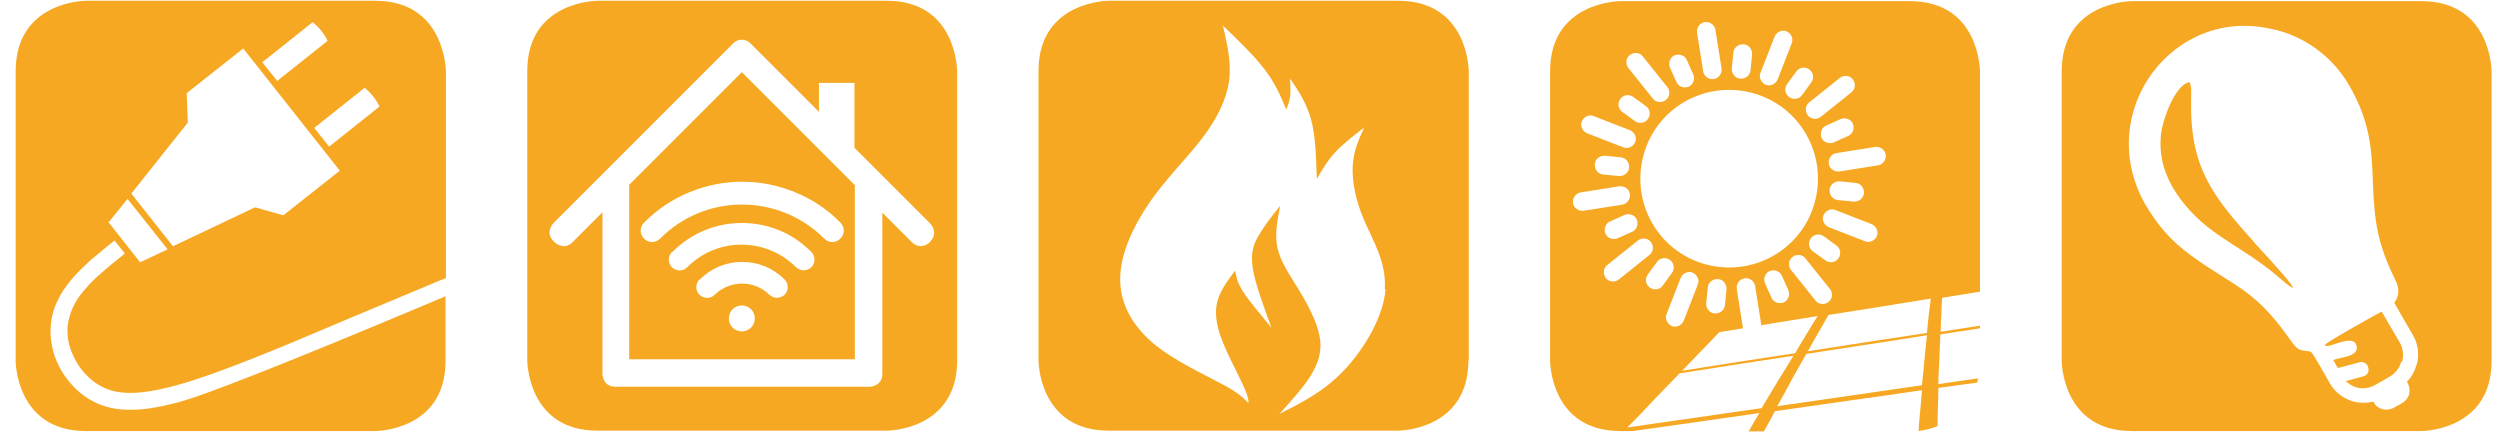
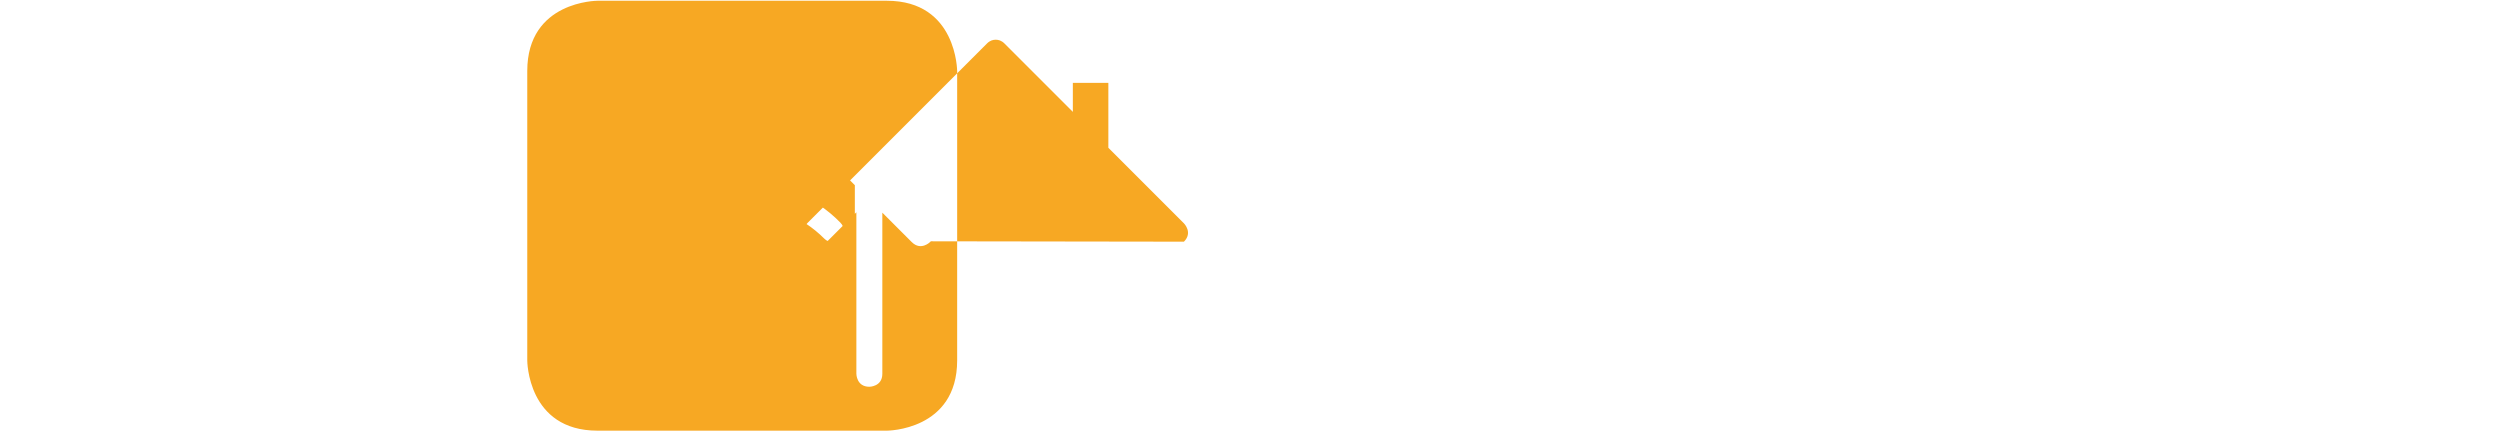
<svg xmlns="http://www.w3.org/2000/svg" id="Ebene_1" data-name="Ebene 1" version="1.1" viewBox="0 0 654.8 113.4">
  <defs>
    <style>
      .cls-1 {
        fill: #f7a823;
        stroke-width: 0px;
      }
    </style>
  </defs>
-   <path class="cls-1" d="M28.4,58.3l5-6.2,10.5,13.2-7.2,3.4-8.2-10.4ZM45.3,64.5l-10.9-13.8,14.8-18.6-.3-7.7,14.8-11.7,25.3,32-14.8,11.7-7.4-2.1-21.5,10.2ZM86.2,38.4l-3.9-4.9,13.2-10.5c1.7,1.4,3,3,3.9,4.9l-13.2,10.5ZM85.8,10.7l-13.2,10.5-3.9-4.9,13.2-10.5c1.7,1.4,3,3,3.9,4.9M13.9,91.8c-.6-2.3-.8-4.5-.6-6.6.2-2.3.8-4.5,1.8-6.5.9-1.9,2-3.5,3.3-5.1,1.2-1.5,2.5-2.8,3.9-4.1h0c1.3-1.3,2.6-2.4,3.9-3.4,1.3-1.1,2.5-2.1,3.8-3.1l2.7,3.4c-1.2,1-2.5,2-3.7,3-1.2,1-2.5,2.1-3.7,3.2h0c-1.2,1.1-2.4,2.4-3.5,3.7-1.1,1.3-2,2.7-2.7,4.2-.7,1.5-1.2,3.2-1.4,5-.1,1.6,0,3.3.5,5.1.6,2,1.6,4.1,3,6,1.3,1.7,2.9,3.2,4.8,4.3,2,1.2,4.3,1.9,7.4,2,3.3.1,7.4-.5,12.9-2,11.2-3.1,27.7-10.1,44.2-17.1l26.3-11V18.7S116.7.2,98.3.2H22.5S4.1.2,4.1,18.7v75.8s0,18.4,18.4,18.4h75.8s18.4,0,18.4-18.4v-16.9c-17.8,7.5-58.4,24.5-69.4,27.6-5.9,1.6-10.4,2.3-14.2,2.1-3.9-.1-6.9-1.1-9.5-2.6-2.4-1.4-4.4-3.3-6-5.4-1.8-2.3-3-4.9-3.7-7.4" />
-   <path class="cls-1" d="M505.7,78.1c-.1,1.3-.3,2.7-.5,4.2-.2,1.5-.3,3.2-.5,4.9-5.3.8-10.6,1.6-15.8,2.4-5.2.8-10.3,1.6-15.4,2.4,1-1.8,2-3.5,2.9-5.1.9-1.5,1.7-3,2.5-4.4,4.4-.7,8.8-1.4,13.3-2.1,4.5-.7,9-1.5,13.6-2.2M493.9,40.5c.2,1.3-.7,2.6-2,2.8l-10.1,1.6c-1.3.2-2.6-.7-2.8-2-.2-1.3.7-2.6,2-2.8l10.1-1.6c1.3-.2,2.6.7,2.8,2M484.9,24.2l-8,6.4c-1,.8-2.6.7-3.4-.4-.8-1-.7-2.6.4-3.4l8-6.4c1-.8,2.6-.7,3.4.4.8,1,.7,2.6-.4,3.4M474.4,21.6l-2.4,3.3c-.8,1.1-2.3,1.3-3.4.5-1.1-.8-1.3-2.3-.5-3.4l2.4-3.3c.8-1.1,2.3-1.3,3.4-.5,1.1.8,1.3,2.3.5,3.4M469.3,11.3l-3.7,9.5c-.5,1.2-1.9,1.9-3.1,1.4h0c-1.2-.5-1.9-1.9-1.4-3.1l3.7-9.5c.5-1.2,1.9-1.9,3.1-1.4,1.2.5,1.9,1.9,1.4,3.1M458.9,14.3l-.4,4.1c-.1,1.3-1.3,2.3-2.7,2.2-1.3-.1-2.3-1.3-2.2-2.7l.4-4.1c.1-1.3,1.3-2.3,2.7-2.2,1.3.1,2.3,1.3,2.2,2.7M461.3,25.1c12,4.6,17.9,18.1,13.3,30.1-4.6,12-18.1,17.9-30.1,13.3-12-4.6-17.9-18.1-13.3-30.1,4.6-12,18.1-17.9,30.1-13.3M450.9,17.9c.2,1.3-.7,2.6-2,2.8-1.3.2-2.6-.7-2.8-2l-1.6-10.1c-.2-1.3.7-2.6,2-2.8,1.3-.2,2.6.7,2.8,2l1.6,10.1ZM442.3,22.7h0c-1.2.5-2.7,0-3.2-1.2l-1.7-3.8c-.5-1.2,0-2.7,1.2-3.2h0c1.2-.5,2.7,0,3.2,1.2l1.7,3.8c.5,1.2,0,2.7-1.2,3.2M436.7,22.8c.8,1,.7,2.6-.4,3.4-1,.8-2.6.7-3.4-.4l-6.4-8c-.8-1-.7-2.6.4-3.4,1-.8,2.6-.7,3.4.4l6.4,8ZM427.8,25.4l3.3,2.4c1.1.8,1.3,2.3.5,3.4-.8,1.1-2.3,1.3-3.4.5l-3.3-2.4c-1.1-.8-1.3-2.3-.5-3.4.8-1.1,2.3-1.3,3.4-.5M417.4,30.4l9.5,3.7c1.2.5,1.9,1.9,1.4,3.1-.5,1.2-1.9,1.9-3.1,1.4l-9.5-3.7c-1.2-.5-1.9-1.9-1.4-3.1.5-1.2,1.9-1.9,3.1-1.4M424,46.1l-4.1-.4c-1.3-.1-2.3-1.3-2.2-2.7.1-1.3,1.3-2.3,2.7-2.2l4.1.4c1.3.1,2.3,1.3,2.2,2.7h0c-.1,1.3-1.3,2.3-2.7,2.2M414,50.4l10.1-1.6c1.3-.2,2.6.7,2.8,2,.2,1.3-.7,2.6-2,2.8l-10.1,1.6c-1.3.2-2.6-.7-2.8-2-.2-1.3.7-2.6,2-2.8M427.5,60.7l-3.8,1.7c-1.2.5-2.7,0-3.2-1.2h0c-.5-1.2,0-2.7,1.2-3.2l3.8-1.7c1.2-.5,2.7,0,3.2,1.2h0c.5,1.2,0,2.7-1.2,3.2M421,69.4l8-6.4c1-.8,2.6-.7,3.4.4.8,1,.7,2.6-.4,3.4l-8,6.4c-1,.8-2.6.7-3.4-.4-.8-1-.7-2.6.4-3.4M426.1,112.1c2.7-2.7,5.2-5.3,7.5-7.8,2.2-2.3,4.3-4.4,6.3-6.5,4.9-.8,9.8-1.5,14.7-2.3,5-.8,10-1.5,15.1-2.3-1.2,2-2.4,4-3.8,6.2-1.4,2.3-2.9,4.8-4.5,7.5-6.1.9-12.1,1.7-18,2.6-5.9.8-11.7,1.7-17.4,2.5M437.9,71.5l-2.4,3.3c-.8,1.1-2.3,1.3-3.4.5-1.1-.8-1.3-2.3-.5-3.4l2.4-3.3c.8-1.1,2.3-1.3,3.4-.5,1.1.8,1.3,2.3.5,3.4M440.2,72.8c.5-1.2,1.9-1.9,3.1-1.4,1.2.5,1.9,1.9,1.4,3.1l-3.7,9.5c-.5,1.2-1.9,1.9-3.1,1.4-1.2-.5-1.9-1.9-1.4-3.1l3.7-9.5ZM451.8,79.9c-.1,1.3-1.3,2.3-2.7,2.2-1.3-.1-2.3-1.3-2.2-2.7l.4-4.1c.1-1.3,1.3-2.3,2.7-2.2h0c1.3.1,2.3,1.3,2.2,2.7l-.4,4.1ZM476,82.9c-.9,1.4-1.8,2.9-2.7,4.4-1,1.6-2,3.3-3.1,5.2-5,.8-10,1.5-15,2.3-4.9.8-9.8,1.5-14.6,2.3,1.8-1.9,3.6-3.7,5.2-5.4,1.6-1.6,3.1-3.2,4.5-4.7l6.2-1c0,0,0-.2,0-.2l-1.6-10.1c-.2-1.3.7-2.6,2-2.8,1.3-.2,2.6.7,2.8,2l1.6,10.1c0,0,0,.1,0,.2l1.7-.3c4.3-.7,8.6-1.4,13-2.1M467.2,79.2c-1.2.5-2.7,0-3.2-1.2l-1.7-3.8c-.5-1.2,0-2.7,1.2-3.2h0c1.2-.5,2.7,0,3.2,1.2l1.7,3.8c.5,1.2,0,2.7-1.2,3.2M478.9,79.1c-1,.8-2.6.7-3.4-.4l-6.4-8c-.8-1-.7-2.6.4-3.4,1-.8,2.6-.7,3.4.4l6.4,8c.8,1,.7,2.6-.4,3.4M481.5,67.7c-.8,1.1-2.3,1.3-3.4.5l-3.3-2.4c-1.1-.8-1.3-2.3-.5-3.4.8-1.1,2.3-1.3,3.4-.5l3.3,2.4c1.1.8,1.3,2.3.5,3.4M477.1,36.1h0c-.5-1.2,0-2.7,1.2-3.2l3.8-1.7c1.2-.5,2.7,0,3.2,1.2h0c.5,1.2,0,2.7-1.2,3.2l-3.8,1.7c-1.2.5-2.7,0-3.2-1.2M485.5,52.8l-4.1-.4c-1.3-.1-2.3-1.3-2.2-2.7h0c.1-1.3,1.3-2.3,2.7-2.2l4.1.4c1.3.1,2.3,1.3,2.2,2.7-.1,1.3-1.3,2.3-2.7,2.2M490.2,58.7c1.2.5,1.9,1.9,1.4,3.1-.5,1.2-1.9,1.9-3.1,1.4l-9.5-3.7c-1.2-.5-1.9-1.9-1.4-3.1h0c.5-1.2,1.9-1.9,3.1-1.4l9.5,3.7ZM465.5,106.4c1.5-2.6,2.8-5.1,4.1-7.5,1.2-2.2,2.4-4.2,3.5-6.2,5.1-.8,10.3-1.6,15.6-2.4,5.3-.8,10.6-1.6,16-2.5-.2,1.9-.4,3.8-.6,5.9-.2,2.2-.4,4.6-.7,7.2-6.5.9-12.9,1.9-19.3,2.8-6.3.9-12.5,1.8-18.7,2.7M518.6,76V18.7s0-18.4-18.4-18.4h-75.8s-18.4,0-18.4,18.4v75.8s0,18.4,18.4,18.4h3.3c4.9-.7,9.9-1.4,14.9-2.1,6-.9,12.1-1.7,18.2-2.6-.9,1.5-1.9,3.2-2.8,4.8h4c1-1.8,2-3.6,2.9-5.3,6.2-.9,12.6-1.8,18.9-2.7,6.4-.9,13-1.8,19.6-2.8-.2,2.8-.5,5.8-.8,9.1,0,.5,0,1-.1,1.6,1.3-.2,3.1-.5,5-1.3,0-.3,0-.6,0-.9,0-3.2.2-6.3.2-9.1l10.2-1.4c0-.4.2-.8.2-1.1l-10.4,1.5c0-2.5.2-4.9.3-7.1,0-2.1.2-4,.2-5.9,3.4-.5,6.9-1.1,10.4-1.6v-.7l-10.3,1.6c0-1.7.1-3.3.2-4.8,0-1.4.1-2.8.2-4.1l9.9-1.6Z" />
-   <path class="cls-1" d="M590.5,63.5c-11.4-12.5-17-20.1-16.6-37.6,0-1.5.2-3-.4-4.4-3.9.7-7.1,10-7.5,13.7-.5,5,.5,9.2,2.9,13.6,7.5,12.6,17.1,14.5,27.8,23.7,11.1,9.6-5.3-7.9-6.3-9M629.2,94.6c.4-1.6.2-3.3-.6-4.8-1.6-2.7-3.2-5.5-4.8-8.2-1.5.8-14.8,8.2-14.8,8.7,0,1.7,7.8-3.6,8.3.6.2,2.3-3.4,2.6-5.2,3.1-1.3.4-1.1,0,0,2l.2.4,5.7-1.5c1-.3,2.1.3,2.3,1.4.3,1-.3,2.1-1.4,2.3l-4.5,1.2c.8.8,1.8,1.4,2.9,1.7,1.5.4,3.2.2,4.7-.6h0s4-2.3,4-2.3h0c1.5-.9,2.5-2.3,2.9-3.8M632.9,95.6c-.4,1.6-1.3,3.2-2.5,4.4l.2.3c.5.9.6,1.9.4,2.9h0c-.2.9-.9,1.8-1.7,2.3l-2.3,1.3c-.9.5-1.9.6-2.9.4h0c-.9-.2-1.8-.8-2.3-1.7l-.2-.3c-1.7.4-3.5.4-5.1,0-2.5-.7-4.8-2.3-6.2-4.7-.6-1-4.6-8.3-5.1-8.4-3.3-.6-3.1.1-5.7-3.6-9.2-13-14.4-13.4-25.5-21.5-5.5-4-8.9-8-12.3-13.8-13.3-24.1,7.7-51.9,33.7-45.5l1,.2h0c7.6,2,14.5,7,18.8,14.3,5.8,9.9,6,17.5,6.3,25.4h0c.4,10.7,1.2,16.2,6,26,1,2,.9,4-.4,5.7,1.6,2.8,3.3,5.7,4.9,8.5,1.4,2.4,1.7,5.2,1,7.7M652.6,94.5V18.7s0-18.4-18.4-18.4h-75.8s-18.4,0-18.4,18.4v75.8s0,18.4,18.4,18.4h75.8s18.4,0,18.4-18.4" />
-   <path class="cls-1" d="M362.9,75.7c-.5,7-5.3,15.3-10.6,21-5.3,5.7-11.2,8.7-17.2,11.7,3.1-3.4,6.1-6.7,8.2-10,2-3.3,3.1-6.5,2.3-10.4-.7-3.9-3.2-8.5-5.6-12.4-2.4-3.9-4.6-7.1-5.4-10.6-.8-3.5,0-7.3.7-11.1-2,2.5-4,5-5.4,7.4-1.5,2.4-2.4,4.7-1.8,8.8.6,4.1,2.8,9.9,4.9,15.7-2.9-3.5-5.8-6.9-7.4-9.4-1.6-2.5-1.8-4-2.1-5.5-1.7,2.2-3.3,4.4-4.3,6.9-.9,2.5-1.1,5.4.3,9.7,1.4,4.3,4.5,9.9,6,13.2,1.5,3.2,1.5,4.1,1.5,4.9-1.3-1.4-2.7-2.8-7.3-5.2-4.6-2.5-12.4-6-17.9-10.7-5.4-4.7-8.5-10.4-8.4-16.9.1-6.4,3.4-13.5,7.7-19.8,4.3-6.2,9.8-11.6,13.7-16.7,3.9-5.1,6.4-10.1,7.1-15,.7-4.9-.5-9.8-1.6-14.6,4.2,4,8.3,8,11.1,11.7,2.8,3.7,4.1,7,5.5,10.3.4-1,.8-2,1-3.4.2-1.3,0-3,0-4.7,2.2,3.2,4.3,6.4,5.5,10.7,1.2,4.4,1.3,10,1.5,15.6,1.3-2.3,2.7-4.7,4.7-6.9,2.1-2.3,4.9-4.4,7.7-6.6-1.4,3.1-2.8,6.1-3,10.1-.2,4,.7,8.8,3,14.2,2.3,5.3,5.9,11.1,5.4,18.1M384.7,94.5V18.7S384.7.2,366.2.2h-75.8s-18.4,0-18.4,18.4v75.8s0,18.4,18.4,18.4h75.8s18.4,0,18.4-18.4" />
-   <path class="cls-1" d="M168.7,58.3c3.5-3.5,7.5-6.2,12-8,4.4-1.8,9-2.7,13.7-2.7s9.3.9,13.7,2.7c4.5,1.8,8.6,4.5,12,8h0c1.2,1.2,1.2,3,0,4.2-.6.6-1.3.9-2.1.9s-1.5-.3-2.1-.9c-11.9-11.9-31.2-11.9-43,0-1.2,1.2-3,1.2-4.2,0-1.2-1.2-1.2-3,0-4.2M176.1,66c4.9-4.9,11.4-7.6,18.2-7.6h0,0,0c6.9,0,13.4,2.7,18.2,7.6,1.1,1.1,1.1,2.9,0,4-.5.5-1.3.8-2,.8s-1.4-.3-2-.8c-7.9-7.9-20.7-7.9-28.5,0-1.1,1.1-2.9,1.1-4,0-1.1-1.1-1.1-2.9,0-4M183.3,73.2c3-3,6.9-4.6,11.1-4.6s8.1,1.6,11.1,4.6c1.1,1.1,1.1,2.9,0,4-.5.5-1.3.8-2,.8s-1.4-.3-2-.8c-3.9-3.9-10.3-3.9-14.3,0-1.1,1.1-2.9,1.1-4,0-1.1-1.1-1.1-2.9,0-4M190.9,83.4c0-1.9,1.5-3.4,3.4-3.4s3.4,1.5,3.4,3.4-1.5,3.4-3.4,3.4-3.4-1.5-3.4-3.4M164.8,94.1h59.1v-45.6l-29.6-29.6-29.5,29.5v45.7ZM243.8,63.2l-.2.2s-2.4,2.4-4.8,0l-7.7-7.7v42.2c0,3.4-3.4,3.4-3.4,3.4h-66.5c-3.4,0-3.4-3.4-3.4-3.4v-42.3l-7.8,7.8c-2.4,2.4-4.8,0-4.8,0l-.2-.2c-2.4-2.4,0-4.8,0-4.8l46.8-46.8s0,0,0,0l.2-.2s0,0,0,0c.8-.8,1.6-1,2.3-1,.7,0,1.5.2,2.3,1,0,0,0,0,0,0l.2.2s0,0,0,0l17.7,17.7v-7.6h9.3v17l19.8,19.8s2.4,2.4,0,4.8M250.7,94.5V18.7S250.7.2,232.3.2h-75.8s-18.4,0-18.4,18.4v75.8s0,18.4,18.4,18.4h75.8s18.4,0,18.4-18.4" />
+   <path class="cls-1" d="M168.7,58.3c3.5-3.5,7.5-6.2,12-8,4.4-1.8,9-2.7,13.7-2.7s9.3.9,13.7,2.7c4.5,1.8,8.6,4.5,12,8h0c1.2,1.2,1.2,3,0,4.2-.6.6-1.3.9-2.1.9s-1.5-.3-2.1-.9c-11.9-11.9-31.2-11.9-43,0-1.2,1.2-3,1.2-4.2,0-1.2-1.2-1.2-3,0-4.2M176.1,66c4.9-4.9,11.4-7.6,18.2-7.6h0,0,0c6.9,0,13.4,2.7,18.2,7.6,1.1,1.1,1.1,2.9,0,4-.5.5-1.3.8-2,.8s-1.4-.3-2-.8c-7.9-7.9-20.7-7.9-28.5,0-1.1,1.1-2.9,1.1-4,0-1.1-1.1-1.1-2.9,0-4M183.3,73.2c3-3,6.9-4.6,11.1-4.6s8.1,1.6,11.1,4.6c1.1,1.1,1.1,2.9,0,4-.5.5-1.3.8-2,.8s-1.4-.3-2-.8c-3.9-3.9-10.3-3.9-14.3,0-1.1,1.1-2.9,1.1-4,0-1.1-1.1-1.1-2.9,0-4M190.9,83.4c0-1.9,1.5-3.4,3.4-3.4s3.4,1.5,3.4,3.4-1.5,3.4-3.4,3.4-3.4-1.5-3.4-3.4M164.8,94.1h59.1v-45.6l-29.6-29.6-29.5,29.5v45.7ZM243.8,63.2l-.2.2s-2.4,2.4-4.8,0l-7.7-7.7v42.2c0,3.4-3.4,3.4-3.4,3.4c-3.4,0-3.4-3.4-3.4-3.4v-42.3l-7.8,7.8c-2.4,2.4-4.8,0-4.8,0l-.2-.2c-2.4-2.4,0-4.8,0-4.8l46.8-46.8s0,0,0,0l.2-.2s0,0,0,0c.8-.8,1.6-1,2.3-1,.7,0,1.5.2,2.3,1,0,0,0,0,0,0l.2.2s0,0,0,0l17.7,17.7v-7.6h9.3v17l19.8,19.8s2.4,2.4,0,4.8M250.7,94.5V18.7S250.7.2,232.3.2h-75.8s-18.4,0-18.4,18.4v75.8s0,18.4,18.4,18.4h75.8s18.4,0,18.4-18.4" />
</svg>